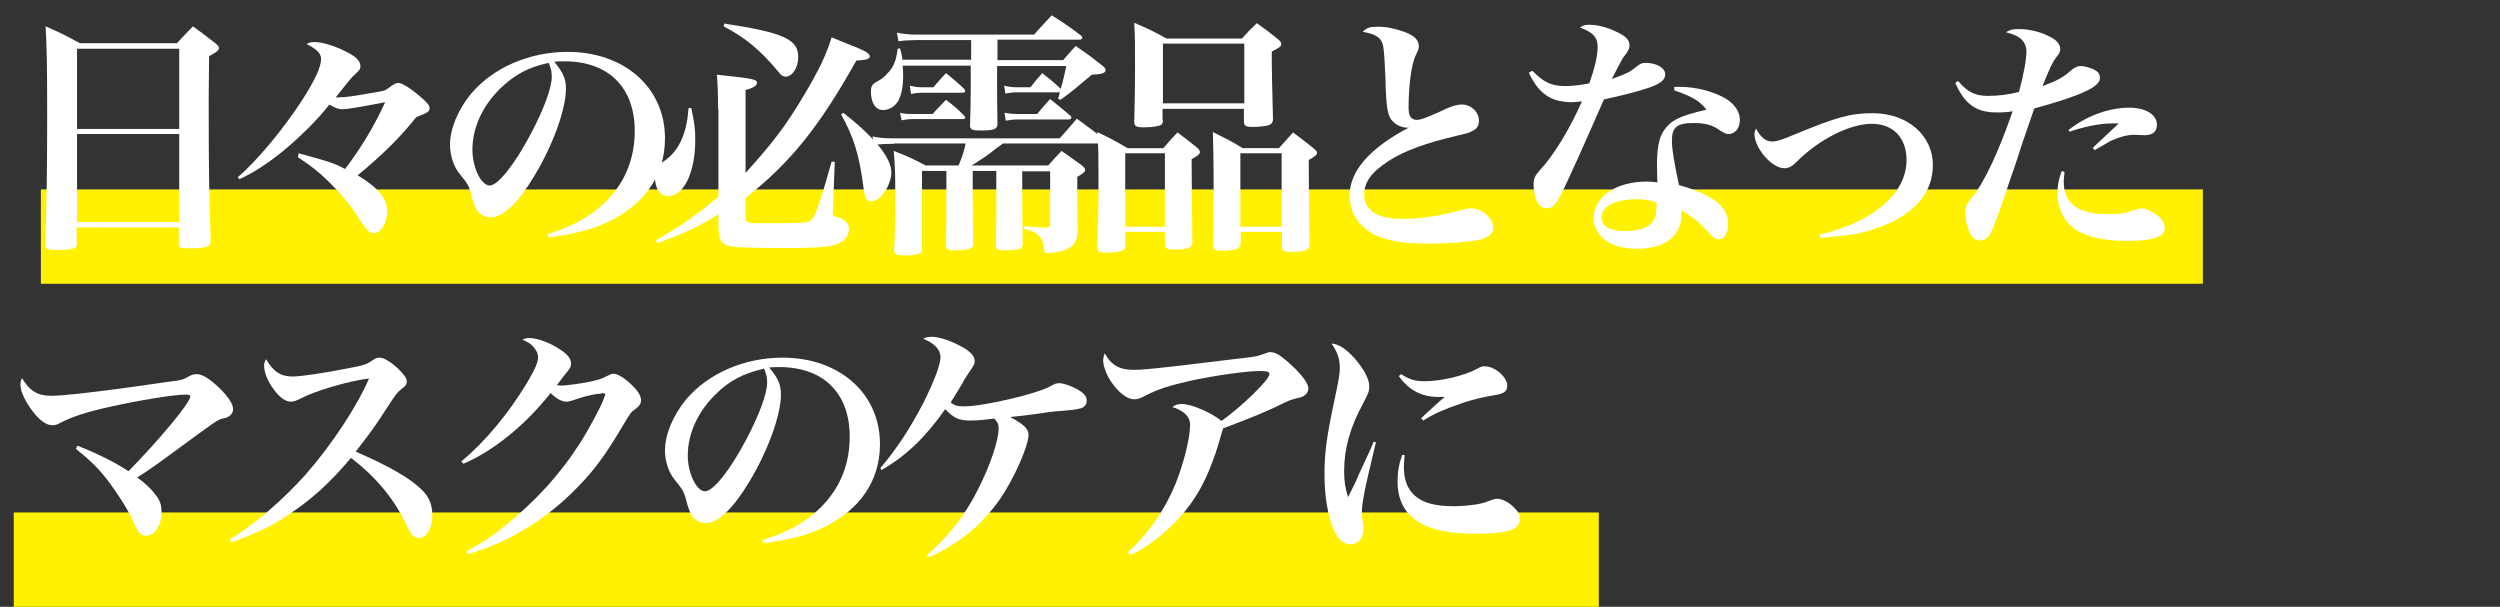
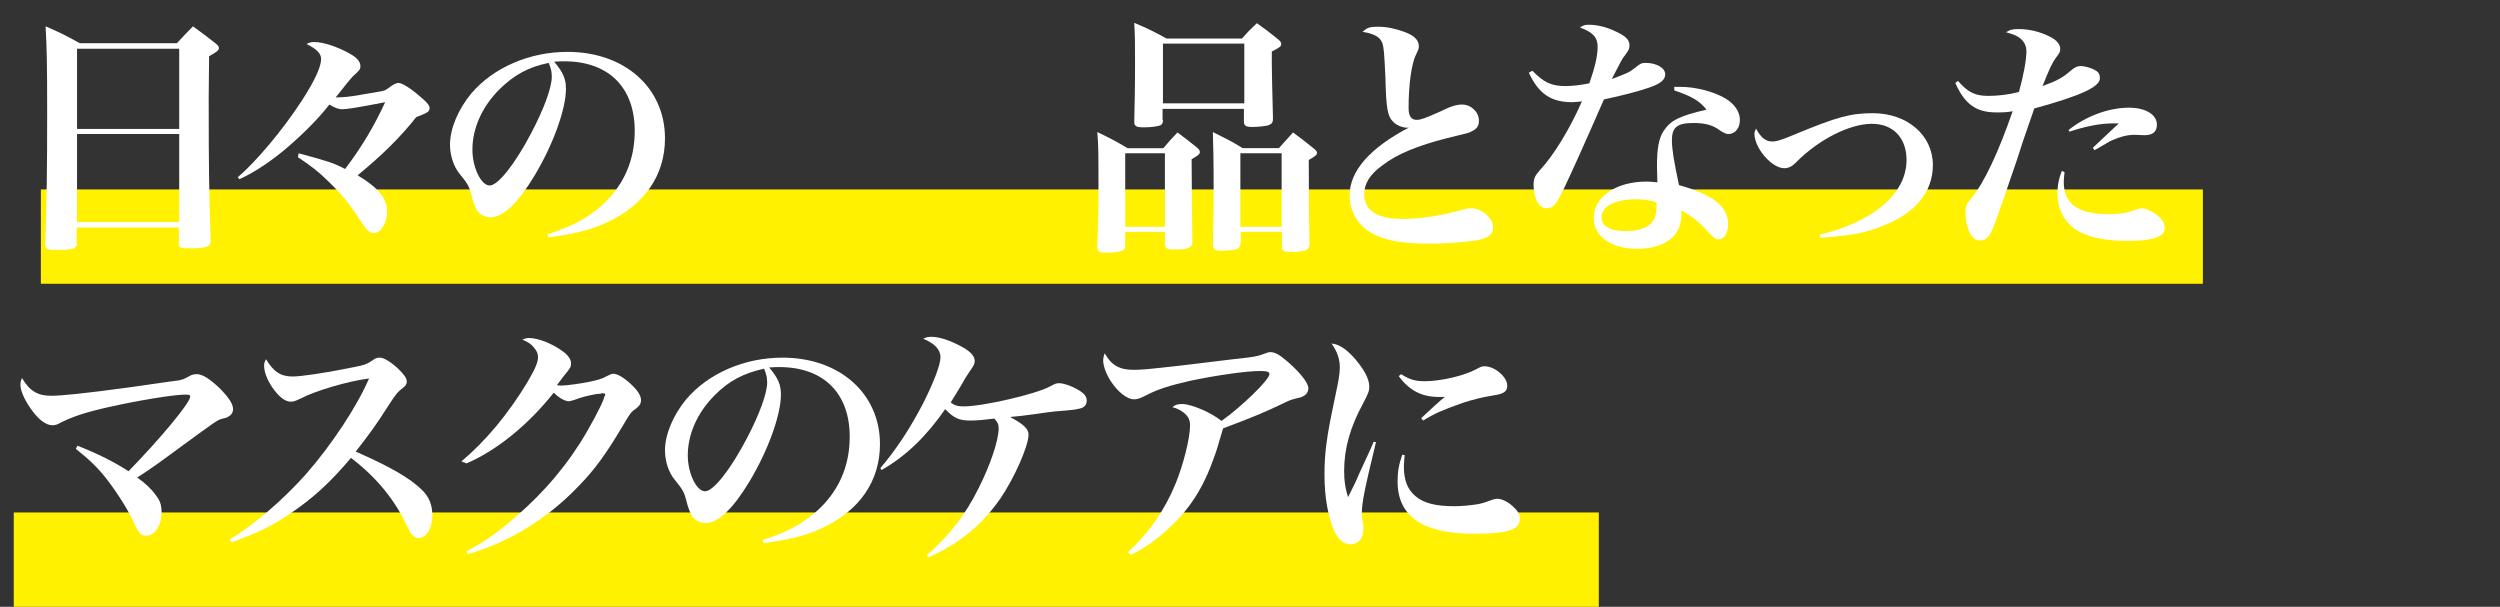
<svg xmlns="http://www.w3.org/2000/svg" version="1.1" id="レイヤー_1" x="0px" y="0px" viewBox="0 0 636.1 154.4" style="enable-background:new 0 0 636.1 154.4;" xml:space="preserve">
  <rect x="0" y="0" width="636.1" height="154.4" fill="#333333" stroke="none" />
  <style type="text/css">
	.st0{fill:#FFF100;}
	.st1{fill:#FFFFFF;}
</style>
  <rect x="3.5" y="130.4" class="st0" width="403.3" height="24" />
  <rect x="10.4" y="48.2" class="st0" width="550.1" height="24" />
  <g>
    <g>
      <path class="st1" d="M19.6,61.8c-0.1,1.5-0.9,1.8-5.4,1.8c-2.3,0-2.7-0.2-2.7-1.6C11.9,50.5,12,43.5,12,28.7    c0-13.3-0.1-16.5-0.4-22c3.9,1.7,5.1,2.3,8.7,4.3H45c1.8-1.9,2.3-2.5,4.1-4.3c2.6,1.9,3.4,2.5,5.7,4.3c0.6,0.5,0.9,0.8,0.9,1.2    c0,0.6-0.5,1-2.5,2.1l-0.1,10.4c0,19.4,0.1,23.6,0.5,36.4c0,0.8-0.1,1.1-0.5,1.4c-0.6,0.5-2.5,0.7-4.9,0.7c-2.2,0-2.7-0.2-2.7-1.2    c0-0.1,0-0.1,0-0.2v-3.9h-26V61.8z M45.6,12.4h-26v20.4h26V12.4z M19.6,34.1v22.4h26V34.1H19.6z" />
      <path class="st1" d="M60.5,45.1c4.7-4,11.5-12.1,16.3-19.5c3.3-5.1,4.9-8.6,4.9-10.6c0-1.4-1.1-2.5-3.7-3.8    c0.9-0.5,1.4-0.5,2.1-0.5c2.1,0,5.8,1.2,8.8,2.9c1.9,1,2.8,2.1,2.8,3.2c0,0.8-0.1,1-2,2.7c-0.3,0.3-1.8,2.1-4.3,5.3    c2.5-0.1,3-0.1,6.5-0.7c3.5-0.6,5.4-0.9,5.6-1c0.5-0.1,0.8-0.3,1.5-0.8c1-0.8,1.8-1.2,2.4-1.2c0.9,0,3.2,1.4,6,3.9    c1.4,1.2,1.9,1.9,1.9,2.5c0,0.9-0.5,1.2-3.4,2.3c-4,5.1-8.7,9.7-14.9,14.8c5.3,3.2,7.5,5.9,7.5,9.2c0,2.9-1.6,5.5-3.3,5.5    c-1.3,0-1.9-0.6-4-3.9c-2.3-3.6-4.3-6-7.7-9.3c-2.3-2.3-4.5-4-7.7-6.1L76,39c7.7,2.1,9,2.5,11.8,4c4.2-5.5,7.5-11.1,10.2-17    c-6.6,1.3-9.8,1.8-10.9,1.8c-0.9,0-1.8-0.3-3.3-1.2c-2.9,3.8-7.6,8.4-12.1,12.1c-4,3.2-7.5,5.4-10.8,6.9L60.5,45.1z" />
      <path class="st1" d="M139.3,59.6c6.9-2.1,11.8-5,15.7-9.2c4.3-4.7,6.5-10.4,6.5-17.1c0-11.1-6.7-17.7-17.9-17.7    c-0.8,0-1.4,0-2.6,0.1c2.3,2.7,3,4.4,3,6.9c0,5.2-3.3,14.3-8,22.1c-4.2,7-8,10.6-11.2,10.6c-1.4,0-2.8-0.8-3.5-1.9    c-0.5-1-0.9-1.9-1.5-4.3c-0.4-1.6-0.9-2.5-2.8-4.8c-1.6-1.9-2.5-4.8-2.5-7.5c0-4.1,2.1-9,5.4-13c5.6-6.6,14.8-10.6,24.5-10.6    c14.5,0,24.8,9.1,24.8,22c0,9.4-5.2,16.9-14.6,21.3c-4,1.9-8.2,3-15,3.9L139.3,59.6z M127.1,22.7c-4.5,4.5-6.9,10-6.9,15.4    c0,4.5,2.2,9.1,4.4,9.1c2.1,0,6.4-5.4,10.6-13.4c3.2-6.1,5.2-11.5,5.2-14.3c0-0.7-0.1-1.6-0.3-2.1c-0.1-0.5-0.5-1.4-0.5-1.4    C134.4,17.1,130.9,19,127.1,22.7z" />
-       <path class="st1" d="M175.9,27.5c0.8,3.7,1,5.3,1,8.1c0,8.3-2.9,14.3-6.9,14.3c-2.1,0-3.4-1.9-3.4-5.3c0-1.7,0.4-2.4,1.9-3.3    c2.2-1.4,3.6-3,4.8-5.5c1.1-2.5,1.6-4.6,1.9-8.3L175.9,27.5z M182.7,27.7c0-4.2-0.1-6.3-0.3-8.7c9.5,1,10.2,1.2,10.2,2.1    c0,0.6-0.7,1.2-2.9,1.8V44c6.8-7.5,10.2-11.9,15-20c3.7-6.2,5.6-10.2,6.9-14.5c1.9,0.8,3.4,1.4,4.4,1.8c4.2,1.6,5.3,2.3,5.3,3    c0,0.7-0.8,1-3.4,1.1c-9.5,16.9-16.6,25.8-28.2,35v5c0,1.2,0.6,1.4,3.6,1.4c12.3,0,12.6,0,13.6-1.4c0.9-1.4,2.4-6,4.7-14.3    l0.8,0.1l-0.5,12.8c0,0.1,0,0.1,0,0.1c0,0.8,0.3,1,1.4,1.2c1.7,0.5,2.7,1.6,2.7,3c0,1.9-1.3,3.3-3.6,4c-2.2,0.6-5.4,0.8-11.4,0.8    c-9.9,0-13.4-0.1-14.9-0.4c-2.7-0.5-3.3-1.6-3.3-5.6v-2.6c-4.7,3-7.9,4.5-15.5,7.4l-0.4-0.8c6.1-3.4,10.8-6.7,15.9-11.1V27.7z     M184.3,6c15.1,2.3,18.8,4,18.8,8.5c0,2.7-1.5,5-3.2,5c-0.6,0-1.2-0.3-1.9-1.3c-4.5-5.4-8.3-8.6-13.9-11.5L184.3,6z M214.6,28.7    c8.1,6.4,12.2,11.5,12.2,15.2c0,1.8-1,4.2-2.3,5.7c-0.8,1-1.9,1.6-2.9,1.6c-1.1,0-1.6-0.8-1.9-3.6c-1.1-8.3-2.5-12.8-5.7-18.5    L214.6,28.7z" />
-       <path class="st1" d="M247.2,10.2h-14.1c-1.5,0-3.1,0.1-4.5,0.3l-0.4-2.2c1.9,0.4,3.3,0.5,4.9,0.5h30c1.9-2.1,2.5-2.8,4.5-4.9    c3.2,2,4.2,2.7,7.4,5.1c0.3,0.3,0.4,0.5,0.4,0.6c0,0.3-0.4,0.5-0.8,0.5h-20.8v5.2h16.7c1.4-1.6,1.8-2.1,3.2-3.6    c3.1,2.1,4,2.8,6.8,5c0.6,0.5,0.8,0.8,0.8,1.1c0,0.8-1,1.1-3.5,1.2c-4.5,3.8-4.9,4.2-8,6.4l-0.6-0.3l0.5-1.6h-11.2    c-0.9,0-1.5,0.1-2.7,0.3l-0.3-2c1.2,0.3,2.1,0.4,3,0.4h3.7c1.4-1.8,1.4-1.8,3-3.6c2.2,1.8,2.7,2.1,4.7,4c0.8-2.8,0.9-3.5,1.4-5.8    h-17.6v4.4c0,3,0,4.8,0.1,10.4c-0.1,1.3-0.9,1.6-4.5,1.6c-1.9,0-2.3-0.2-2.5-1.1c0.1-2.5,0.2-6.2,0.2-10.3v-5.1h-17.3    c0,0.8,0.1,1.6,0.1,2.3c0,3-0.4,5-1.2,6.6c-0.8,1.4-2.3,2.4-3.9,2.4c-1.9,0-3.1-1.8-3.1-4.7c0-1.4,0.3-1.9,1.8-2.7    c1.4-0.7,2.7-2.1,3.6-3.4c0.8-1.4,1.1-2.5,1.4-4.8l0.6-0.1c0.4,1.4,0.5,1.8,0.6,2.9h17.5V10.2z M227.5,36.6    c-2.3,0-3.8,0.1-5.1,0.3l-0.4-2.2c1.6,0.4,3.2,0.5,5.6,0.5h42c1.5-1.6,2.9-3.3,4.4-5c3,2.2,4,2.9,6.9,5.2c0.3,0.3,0.4,0.5,0.4,0.6    c0,0.3-0.4,0.5-0.8,0.5h-25.3c-0.7,0.5-0.7,0.5-1.9,1.4c-1.6,1.3-3.3,2.5-6.1,4.2h19.5c1.4-1.6,1.9-2.1,3.4-3.7    c2.3,1.6,3,2.1,5.2,3.7c0.6,0.5,0.8,0.8,0.8,1.1c0,0.5-0.3,0.8-2,1.8v6.7c0,0.8,0,1.1,0.1,7.1c-0.1,2.9-1.2,4.3-4.1,5.1    c-0.9,0.2-2.7,0.5-3.5,0.5c-0.7,0-0.8-0.1-1-1.4c-0.4-2.8-1.7-4-5.1-4.8l0.1-0.6c3.5,0.2,4.3,0.3,5.1,0.3c0.2,0,0.5,0,0.8,0    c0.6-0.1,0.7-0.3,0.7-1V43.6h-7.1v6.8c0,3.8,0.1,7.4,0.1,11.8c-0.1,0.7-0.3,1-0.9,1.2c-0.5,0.1-2.5,0.3-4,0.3    c-1.4,0-1.8-0.3-1.9-1.2c0.1-3.4,0.1-6.4,0.1-11.6v-7.4h-6v7.5c0,2.9,0.1,7.6,0.1,11c-0.1,1.3-0.8,1.6-4.7,1.7c-0.2,0-0.3,0-0.4,0    s-0.3,0-0.3,0c-1,0-1.4-0.3-1.5-1.2c0.1-3.8,0.1-8.8,0.1-11.2v-7.8h-6.2v19.7c0,0.1,0,0.2,0,0.2c0,0.5-0.1,0.8-0.5,1    c-0.6,0.4-2.2,0.6-3.9,0.6c-2.1,0-2.7-0.3-2.7-1.4c0.2-3,0.3-8.7,0.3-14.5c0-4.1-0.1-7.6-0.4-10.7c3.6,1.4,4.7,1.9,8.1,3.7h8.4    c0.8-1.9,1.4-3.5,1.8-5.6H227.5z M229,28.7c1.2,0.3,2.1,0.3,3.2,0.3h5.1c1.4-1.6,1.9-2,3.4-3.6c2.1,1.6,2.7,2.1,4.6,4    c0.3,0.3,0.3,0.4,0.3,0.5c0,0.3-0.3,0.4-0.7,0.4h-12.6c-1.1,0-1.8,0.1-2.9,0.3L229,28.7z M231.5,21.8c1.2,0.3,2.1,0.4,3.2,0.4h2.8    c1.4-1.6,1.8-2.1,3.2-3.6c2,1.6,2.6,2.1,4.6,4c0.1,0.2,0.3,0.5,0.3,0.6c0,0.2-0.3,0.4-0.7,0.4h-10.2c-1.1,0-1.8,0.1-2.9,0.3    L231.5,21.8z M255.6,28.7c1.2,0.2,2.1,0.3,3.2,0.3h5.1c1.4-1.7,1.8-2.2,3.3-3.8c2.2,1.8,2.9,2.3,5.1,4.2c0.3,0.3,0.3,0.4,0.3,0.6    s-0.3,0.4-0.7,0.4h-13.1c-1,0-1.7,0.1-2.9,0.3L255.6,28.7z" />
      <path class="st1" d="M286.3,62.3c0,0.8-0.1,1.1-0.6,1.4c-0.7,0.3-2.3,0.6-4.2,0.6c-1.9,0-2.3-0.3-2.3-1.5    c0.2-7.5,0.3-9.3,0.3-11.7c0-12.5,0-14.1-0.3-17.5c3.5,1.7,4.5,2.2,7.7,4.1h9.1c1.5-1.8,2-2.3,3.6-4c2.3,1.7,2.9,2.2,4.9,3.8    c0.6,0.5,0.8,0.8,0.8,1.2c0,0.5-0.5,0.9-2.1,1.8c0,5.1,0.1,15,0.2,21.1c-0.1,1.5-1.2,1.9-4.7,1.9c-1.7,0-2.2-0.3-2.3-1.3V59h-10.1    V62.3z M286.3,57.7h10.1V39h-10.1V57.7z M295.9,30.5c0,0.7-0.1,1-0.5,1.3c-0.5,0.3-2.3,0.6-4.3,0.6c-2,0-2.5-0.3-2.5-1.4    c0.1-5.4,0.2-8.1,0.2-14.7c0-5.3,0-6.7-0.2-10.5c3.7,1.6,4.8,2.1,8.2,4H316c1.6-1.8,2.1-2.3,3.8-3.9c2.5,1.8,3.2,2.3,5.4,4.1    c0.6,0.5,0.8,0.8,0.8,1.2c0,0.6-0.4,0.9-2.4,1.9c0,1.4,0,2.7,0,3.3c0,2.4,0.1,5.3,0.3,13.8c0,0.9-0.3,1.3-1,1.6    c-0.6,0.3-2.8,0.5-4.3,0.5c-1.6,0-2.1-0.3-2.1-1.4v-3.2h-20.7V30.5z M295.9,26.3h20.7V11.1h-20.7V26.3z M315.6,62    c-0.1,0.8-0.3,1.1-1,1.4c-0.5,0.2-2.6,0.4-3.9,0.4c-1.5,0-2-0.3-2.1-1.4c0.2-7.7,0.2-9.3,0.2-12.5c0-9.7-0.1-12.9-0.2-16.3    c3.4,1.7,4.5,2.2,7.6,4.1h9.2c1.6-1.8,2.1-2.3,3.6-4c2.4,1.8,3.1,2.3,5.3,4.1c0.6,0.5,0.8,0.8,0.8,1.1c0,0.5-0.5,0.9-2.1,1.8    c0,9.2,0.1,17.8,0.2,21.5c-0.1,0.6-0.2,1-0.5,1.2c-0.6,0.5-2.3,0.7-4,0.7c-2,0-2.5-0.2-2.5-1.3V59h-10.5V62z M315.6,57.7h10.5V39    h-10.5V57.7z" />
      <path class="st1" d="M350.7,6.8c2.1,0,4.4,0.5,6.6,1.3c2.5,0.9,3.7,2.1,3.7,3.6c0,0.7,0,0.7-0.7,2.2c-1.2,2.3-1.9,7.9-1.9,13.6    c0,2.1,0.7,3,2.1,3c1,0,2.3-0.5,5.9-2.1c2.8-1.4,4.3-1.8,5.6-1.8c2.3,0,4.3,1.9,4.3,4.1c0,1.3-0.5,2.1-1.8,2.7    c-0.7,0.4-0.7,0.4-6.5,1.8c-7.1,1.8-12.6,4-16.3,6.9c-3.2,2.3-4.6,4.7-4.6,7.4c0,4,3.4,6.2,9.5,6.2c4.7,0,9.6-0.7,15.4-2.3    c1-0.3,1.6-0.4,2.2-0.4c1.7,0,3.2,0.7,4.5,2.1c0.9,1,1.2,1.8,1.2,2.9c0,1.5-1.1,2.4-3.4,3c-2.2,0.5-8.1,1-12.9,1    c-5.9,0-9.9-0.6-13-1.9c-4.5-1.8-7.2-5.8-7.2-10.4c0-6.2,5.2-12.1,15.2-17.3c-0.2,0.1-0.3,0.1-0.5,0.1c-1.2,0-2.7-0.6-3.5-1.4    c-1.6-1.5-1.9-3.4-2.1-11.6c-0.3-6.2-0.4-7.5-0.8-8.6c-0.6-1.5-2-2.3-5-2.8C347.9,7,348.5,6.8,350.7,6.8z" />
      <path class="st1" d="M389.9,18c2.9,3,4.9,3.9,8.4,3.9c1.6,0,3.6-0.2,6.1-0.7c1.5-4.3,2.1-7.1,2.1-9.3c0-2.4-1.2-3.7-4.5-4.9    c0.9-0.6,1.3-0.7,2.3-0.7c2.1,0,4.6,0.6,7,1.8c2.4,1.1,3.3,2.1,3.3,3.4c0,0.8-0.1,1.2-1.1,2.5c-0.8,1-0.8,1.1-3.4,6.1    c3.8-1.4,4.5-1.7,6-2.9c1.2-1,1.6-1.2,2.6-1.2c2.8,0,5,1.3,5,2.9c0,1.4-1.2,2.4-4.1,3.4c-3,1-6.4,1.9-11.5,3    c-5.4,12.4-8.8,19.8-9.9,22.1c-2.2,4.7-3,5.6-4.7,5.6c-1,0-1.6-0.5-2.3-1.5c-0.6-1.1-1-2.8-1-4.3c0-1.8,0.3-2.4,1.6-3.9    c3.4-3.6,7.6-10.4,10.7-17.5c-1.2,0.1-1.9,0.2-2.5,0.2c-5.3,0-8.5-2.1-11-7.5L389.9,18z M426,22.1c0.6,0,1.2,0,1.5,0    c4,0,8.6,1.2,11.6,3c2.3,1.4,3.6,3.4,3.6,5.4c0,2.1-1.2,3.6-2.9,3.6c-0.6,0-1-0.2-2-0.8c-2-1.5-3.9-2-6.9-2    c-4.2,0-5.5,1.1-5.5,4.4c0,2.2,0.5,5.3,1.8,11.4c4,1.1,7.3,2.5,9.4,4.1c2,1.5,3.1,3.5,3.1,5.8s-1,3.9-2.4,3.9    c-0.8,0-1.2-0.3-2.6-1.8c-2.3-2.6-3.9-3.8-6.9-5.6c0,0.5,0,0.8,0,1.2c0,5.4-4.2,8.6-11.4,8.6c-6.5,0-10.9-3.2-10.9-7.8    c0-5.4,5.6-9.3,13.5-9.3c0.9,0,1.7,0.1,2.7,0.2c-0.1-3.2-0.1-3.4-0.1-4.1c0-4.6,0.5-7.2,1.7-9c1.8-2.7,4-3.8,10.9-5.4    c-1.8-2.3-3.8-3.4-8.2-4.9L426,22.1z M416.3,50.7c-5.4,0-8.8,1.8-8.8,4.6c0,2.2,2.1,3.5,6,3.5c3.4,0,5.8-0.8,7-2.4    c0.7-0.9,1-2.2,1-4c0-0.8,0-0.9-0.1-0.9C419.8,50.9,418,50.7,416.3,50.7z" />
      <path class="st1" d="M463,59.7c13.8-3.3,22.1-10.5,22.1-19c0-5.6-3.4-9.2-8.8-9.2c-5.7,0-13.6,4-19.4,9.9    c-0.9,0.9-1.8,1.4-2.9,1.4c-3.2,0-7.6-5.1-7.6-8.8c0-0.3,0.1-0.6,0.4-1.3c1.2,2.3,2.5,3.3,4.1,3.3c1.1,0,2.2-0.3,6-1.9    c10.4-4.3,13.9-5.3,19.6-5.3c8.8,0,15.3,5.6,15.3,13.2c0,6.9-4.5,12.3-12.8,15.5c-4.5,1.8-7.8,2.4-15.8,3L463,59.7z" />
      <path class="st1" d="M498.2,20.6c2.5,2.9,4.4,3.8,7.7,3.8c2.4,0,5.1-0.3,7.8-1c1.2-4.3,1.9-8.2,1.9-10.4c0-1.2-0.5-2.3-1.4-3.1    c-0.8-0.7-1.6-1.1-3.8-1.7c1.2-0.7,1.6-0.8,3.4-0.8c2.3,0,5.1,0.6,7.5,1.8c1.8,0.8,2.9,2,2.9,3.2c0,0.8-0.1,1-1.1,2.3    c-0.9,1.2-1.6,2.7-3.4,7.2c3.8-1.4,5.1-2.1,7.4-4.1c0.7-0.6,1.5-1,2.2-1c1.2,0,3,0.5,4,1.2c0.7,0.4,1,1,1,1.9    c0,2.2-4.7,4.4-16.7,7.7c-0.8,2.3-0.8,2.3-2.9,8.4c-1.2,3.8-1.2,3.8-4.7,14c-1.9,5.6-2.9,8.2-3.6,9.5c-0.6,1.1-1.6,1.7-2.6,1.7    c-0.8,0-1.6-0.5-2.1-1.1c-1-1.4-1.6-3.9-1.6-5.9c0-1.8,0.2-2.2,1.6-3.9c3.2-3.9,6.8-11.6,10.4-22c-1.5,0.3-2.6,0.3-4.2,0.3    c-5.1,0-8-2.1-10.4-7.5L498.2,20.6z M525.3,43.8c-0.1,1.2-0.2,1.9-0.2,2.5c0,5.6,3.7,8.2,11.4,8.2c2.9,0,4.5-0.3,7.1-1.2    c0.5-0.2,0.9-0.3,1.3-0.3c1.3,0,3.6,1.2,4.9,2.6c0.6,0.7,1,1.4,1,2.4c0,2.3-3,3.3-9.7,3.3c-6.2,0-11-1.2-13.8-3.5    c-2.5-2.1-3.8-5.1-3.8-8.7c0-1.9,0.3-3.5,1.1-5.6L525.3,43.8z M526.3,33.1c4.5-3.6,10.3-5.7,15.4-5.7c4.3,0,7.1,1.8,7.1,4.3    c0,1.8-1,2.7-3.2,2.7l-2.5-0.1c-1.8,0-3.7,0.5-5.7,1.4c-0.5,0.2-0.5,0.2-2.7,1.5c-0.8,0.5-1,0.6-1.8,1l-0.4-0.6l6.6-6.2    c-0.7,0-1.2,0-1.6,0c-3.2,0-7.1,0.8-10.9,2.1L526.3,33.1z" />
      <path class="st1" d="M19.7,113.4c5.3,2.1,9.3,4.1,13,6.5c7.9-8.1,15.7-17.4,15.7-19c0-0.4-0.3-0.5-1.2-0.5    c-2.9,0-11.6,1.4-19.2,3.1c-6.3,1.4-9.5,2.5-12.7,4.1c-0.8,0.5-1.4,0.6-2,0.6c-1.7,0-3.7-1.6-5.6-4.4c-1.6-2.3-2.5-4.5-2.5-5.9    c0-0.6,0.1-1.1,0.4-1.7c1.9,3.2,3.9,4.5,7.4,4.5c2.5,0,8.6-0.6,19.6-2.1c11.9-1.7,11.9-1.7,12.8-1.8c1.3-0.3,1.3-0.3,2.6-1    c0.8-0.5,1.4-0.6,2.1-0.6c1.4,0,3.3,1.2,5.8,3.6c2.3,2.3,3.4,4,3.4,5.3c0,0.8-0.5,1.6-1.2,1.9c-0.5,0.3-0.5,0.3-1.8,0.6    c-1,0.3-2,1-9.5,6.5c-6.8,5-8.6,6.3-11.9,8.4c1.8,1.2,3.6,2.9,4.6,4.3c1.2,1.5,1.6,2.6,1.6,4.5c0,3.4-1.7,6-3.9,6    c-1.3,0-2-0.7-3-3c-1.2-2.9-4.2-7.7-6.9-11.2c-2.3-3-4.5-5.1-8-7.9L19.7,113.4z" />
      <path class="st1" d="M58.5,137.2c6.1-3.6,13.6-10.1,19.3-16.5c6.6-7.5,13.1-17.4,16.1-24.4c-5.1,0.6-13.9,3.2-17.4,5.1    c-1.3,0.6-1.7,0.8-2.5,0.8c-1.5,0-3-1.2-4.7-3.6c-1.4-2.1-2.1-4-2.1-5.6c0-0.6,0.1-0.9,0.5-1.6c1.9,3.2,3.7,4.4,6.8,4.4    c2,0,8.2-0.9,14.1-2.1c4.3-0.8,4.7-1,6.3-2.1c0.7-0.5,1.1-0.6,1.8-0.6c1,0,2.9,1.2,4.7,2.9c1.4,1.4,2.1,2.3,2.1,3.2    c0,0.6-0.3,1.1-1,1.6c-1.4,1.1-1.8,1.6-3.8,4.7c-3.2,5-4.6,6.9-8.2,11.5c8.5,3.7,13.9,6.8,16.8,9.7c1.9,1.8,2.7,3.9,2.7,6.5    c0,3.3-1.5,5.8-3.5,5.8c-1.1,0-1.9-0.8-2.7-2.6c-3.2-6.9-7.7-12.6-14.5-17.8c-5.3,6.3-9.7,10.3-15.5,14.2    c-4.7,3.2-8.3,4.9-14.9,7.3L58.5,137.2z" />
-       <path class="st1" d="M117.4,117.4c6.2-5.2,11.9-12.1,16.7-20c2-3.4,2.8-5.2,2.8-6.5c0-0.9-0.3-1.5-0.9-2.3c-0.8-1-1.3-1.4-3.1-2.2    c0.8-0.3,1.1-0.4,1.7-0.4c2.3,0,5.9,1.4,8.6,3.4c1.4,1,2.1,2.1,2.1,3c0,0.9-0.1,1.2-1.8,3.2c-0.1,0.1-0.8,1.1-1.8,2.4    c0.6,0.1,1,0.1,1.3,0.1c1,0,4.7-0.5,6.7-0.9c2.3-0.5,3.2-0.7,4.5-1.4c1.2-0.6,1.4-0.7,1.9-0.7c1,0,2.7,1,4.5,2.7    c1.7,1.6,2.5,2.9,2.5,4c0,0.8-0.3,1.4-1.2,2.1c-1.4,1-1.4,1-3.3,4.2c-4.5,7.6-7.3,11.4-11.4,15.6c-7.9,8.3-17.7,14.3-28.2,17.3    l-0.3-0.7c4.1-2.3,6.2-3.6,9.4-6.2c8.1-6.5,14.4-13.4,19.5-21.4c2.3-3.6,5.4-9.4,6-11.2c0.1-0.5,0.3-0.7,0.3-0.8    c0.1-0.1,0.1-0.3,0.1-0.3c0-0.1-0.1-0.3-0.2-0.3c-0.1,0-0.1,0-0.2,0c-0.1,0-0.1,0-0.3-0.1c-0.1,0-0.1,0.1-0.3,0.1    c-0.1,0.1-0.4,0.1-0.7,0.1c-0.6,0-3.4,0.6-4.9,1.1c-1.4,0.5-1.4,0.5-2.5,0.8c-0.4,0.1-0.6,0.1-0.8,0.1c-1.2,0-2.6-0.8-4-2.2    c-6.5,8.2-14.5,14.7-22.2,18L117.4,117.4z" />
+       <path class="st1" d="M117.4,117.4c6.2-5.2,11.9-12.1,16.7-20c2-3.4,2.8-5.2,2.8-6.5c0-0.9-0.3-1.5-0.9-2.3c-0.8-1-1.3-1.4-3.1-2.2    c0.8-0.3,1.1-0.4,1.7-0.4c2.3,0,5.9,1.4,8.6,3.4c1.4,1,2.1,2.1,2.1,3c0,0.9-0.1,1.2-1.8,3.2c-0.1,0.1-0.8,1.1-1.8,2.4    c0.6,0.1,1,0.1,1.3,0.1c1,0,4.7-0.5,6.7-0.9c2.3-0.5,3.2-0.7,4.5-1.4c1.2-0.6,1.4-0.7,1.9-0.7c1,0,2.7,1,4.5,2.7    c1.7,1.6,2.5,2.9,2.5,4c0,0.8-0.3,1.4-1.2,2.1c-1.4,1-1.4,1-3.3,4.2c-4.5,7.6-7.3,11.4-11.4,15.6c-7.9,8.3-17.7,14.3-28.2,17.3    l-0.3-0.7c4.1-2.3,6.2-3.6,9.4-6.2c8.1-6.5,14.4-13.4,19.5-21.4c2.3-3.6,5.4-9.4,6-11.2c0.1-0.5,0.3-0.7,0.3-0.8    c0.1-0.1,0.1-0.3,0.1-0.3c0-0.1-0.1-0.3-0.2-0.3c-0.1,0-0.1,0-0.2,0c-0.1,0-0.1,0-0.3-0.1c-0.1,0-0.1,0.1-0.3,0.1    c-0.1,0.1-0.4,0.1-0.7,0.1c-0.6,0-3.4,0.6-4.9,1.1c-1.4,0.5-1.4,0.5-2.5,0.8c-1.2,0-2.6-0.8-4-2.2    c-6.5,8.2-14.5,14.7-22.2,18L117.4,117.4z" />
      <path class="st1" d="M194,137.4c6.9-2.1,11.8-5,15.7-9.2c4.3-4.7,6.5-10.4,6.5-17.1c0-11.1-6.7-17.7-17.9-17.7    c-0.8,0-1.4,0-2.6,0.1c2.3,2.7,3,4.4,3,6.9c0,5.2-3.3,14.3-8,22.1c-4.2,7-8,10.6-11.2,10.6c-1.4,0-2.8-0.8-3.5-1.9    c-0.5-1-0.9-1.9-1.5-4.3c-0.4-1.6-0.9-2.5-2.8-4.8c-1.6-1.9-2.5-4.8-2.5-7.5c0-4.1,2.1-9,5.4-13c5.6-6.6,14.8-10.6,24.5-10.6    c14.5,0,24.8,9.1,24.8,22c0,9.4-5.2,16.9-14.6,21.3c-4,1.9-8.2,3-15,3.9L194,137.4z M181.9,100.5c-4.5,4.5-6.9,10-6.9,15.4    c0,4.5,2.2,9.1,4.4,9.1c2.1,0,6.4-5.4,10.6-13.4c3.2-6.1,5.2-11.5,5.2-14.3c0-0.7-0.1-1.6-0.3-2.1c-0.1-0.5-0.5-1.4-0.5-1.4    C189.2,95,185.6,96.8,181.9,100.5z" />
      <path class="st1" d="M224,119.1c4.1-4.8,7.5-10,10.9-16.5c2.7-5.4,4.4-9.8,4.4-11.7c0-2-1.6-3.6-4.4-4.7c0.8-0.4,1.2-0.5,2.1-0.5    c1.9,0,4.4,0.8,7.1,2.2c2.6,1.3,3.9,2.6,3.9,3.9c0,0.8-0.1,1-1.4,2.9c-0.1,0.1-0.5,0.8-1.1,1.7c-0.5,1-2.9,4.9-3.6,6    c1,0.8,1.8,1,3.4,1c4.9,0,18.6-3.2,21.9-5.1c1.1-0.6,1.5-0.8,2.3-0.8c1,0,2.9,0.6,4.5,1.5c1.8,1,2.5,1.8,2.5,2.9    c0,1.2-0.7,1.9-2,2.1c-0.8,0.2-1.2,0.3-6.3,0.7c-0.9,0.1-2.4,0.3-4.4,0.6c-3.7,0.5-4.5,0.6-6.8,0.8c3.4,1.8,4.7,3,4.7,4.5    c0,2.9-3.7,11.2-7.2,16.3c-4.7,6.7-10.1,11.2-18.2,14.9l-0.5-0.5c5.7-5,9.8-10.2,13.2-17.1c3-5.9,5.1-12.2,5.1-15.2    c0-1.1-0.3-1.6-1.1-2.5c-2.5,0.3-4.1,0.5-6.1,0.5c-2.9,0-4.2-0.6-6.4-2.9c-4.8,6.9-9.9,11.9-16.2,15.5L224,119.1z" />
      <path class="st1" d="M287,140.5c5.3-4.9,9.3-10.6,12.1-17.4c2-4.9,3.7-11.6,3.7-14.9c0-1.4-0.5-2.3-1.6-3.2    c-0.8-0.6-1.7-1.1-2.9-1.4c0.7-0.6,1.3-0.8,2.5-0.8c2.4,0,7.6,2.3,10,4.3c5.1-3.6,12.2-10.5,12.2-11.9c0-0.6-0.6-0.8-2.4-0.8    c-3.5,0-11.2,1.1-17.8,2.5c-5.2,1.2-8.2,2.1-11.4,3.8c-1.6,0.8-2.1,0.9-2.9,0.9c-1.7,0-4-1.8-5.8-4.5c-1.2-1.8-2-4-2-5.3    c0-0.6,0.1-1.2,0.4-1.9c1.6,3,3.8,4.2,7.2,4.2c2.3,0,3.3-0.1,12.3-1.1c11.4-1.4,14.9-1.8,17.5-2.1c1.9-0.3,1.9-0.3,3.9-1    c0.5-0.2,0.8-0.3,1.2-0.3c1.2,0,2.3,0.6,4.4,2.4c3.2,2.8,5.3,5.4,5.3,6.8c0,0.9-0.5,1.6-1.3,2c-0.5,0.3-0.6,0.3-1.9,0.6    c-0.8,0.2-1.5,0.4-2.5,0.9c-5.6,2.7-7.8,3.6-16,6.7c-1.1,3.7-1.8,6.2-2.3,7.4c-2.7,7.7-6.2,13.2-11.7,18.2c-3.2,2.9-6,4.9-9.5,6.6    L287,140.5z" />
      <path class="st1" d="M350.1,112.5c-2.9,12-3.6,15.4-3.6,18.2c0,0.6,0,0.6,0.3,2.4c0.1,0.2,0.1,0.5,0.1,0.9c0,1.3-0.2,2.3-0.5,2.9    c-0.6,1-1.6,1.6-2.8,1.6c-1.7,0-3.1-1.2-4.1-3.4c-1.6-3.6-2.5-8.6-2.5-14.3c0-5.5,0.5-9.5,2.6-19.3c1-4.7,1.3-6.4,1.3-7.9    c0-2.3-0.6-4-2.1-6.2c1.9,0.2,3.6,1.3,5.8,3.7c2.5,2.9,3.8,5.3,3.8,7.3c0,1.1-0.3,1.8-1.5,4.1c-3.4,6.2-4.9,11.7-4.9,17.3    c0,2.7,0.3,4.5,1,6.7c1.7-3.4,2.1-4.2,2.7-5.7c3.2-6.9,3.2-6.9,3.8-8.4L350.1,112.5z M357.4,115.8c-0.1,1.5-0.2,2.1-0.2,2.9    c0,3.4,0.9,5.8,2.9,7.5c2.1,1.8,5.1,2.6,9.9,2.6c1.9,0,4-0.2,5.9-0.5c1.5-0.3,1.5-0.3,3.7-1.1c0.5-0.2,0.9-0.3,1.3-0.3    c1.2,0,2.9,0.8,4.2,2.1c1.1,1,1.6,1.9,1.6,3c0,2.8-3,3.8-11.7,3.8c-13,0-19.4-4.4-19.4-13.3c0-2.4,0.3-4.3,1.2-6.8L357.4,115.8z     M356.5,95.2c2.2,1.4,3.6,1.8,6,1.8c4.1,0,10.1-1.4,13.2-3.1c1.3-0.7,1.4-0.7,2.1-0.7c2.5,0,5.7,2.7,5.7,4.9    c0,1.5-0.8,2.1-3.5,2.5c-3,0.5-5,1-7.8,1.9c-5.1,1.8-7,2.6-10.1,4.5l-0.5-0.6c2.2-2.1,5.1-4.7,6-5.4c-0.6,0-1.2,0-1.5,0    c-4.3,0-7.5-1.6-10.2-5.3L356.5,95.2z" />
    </g>
  </g>
</svg>